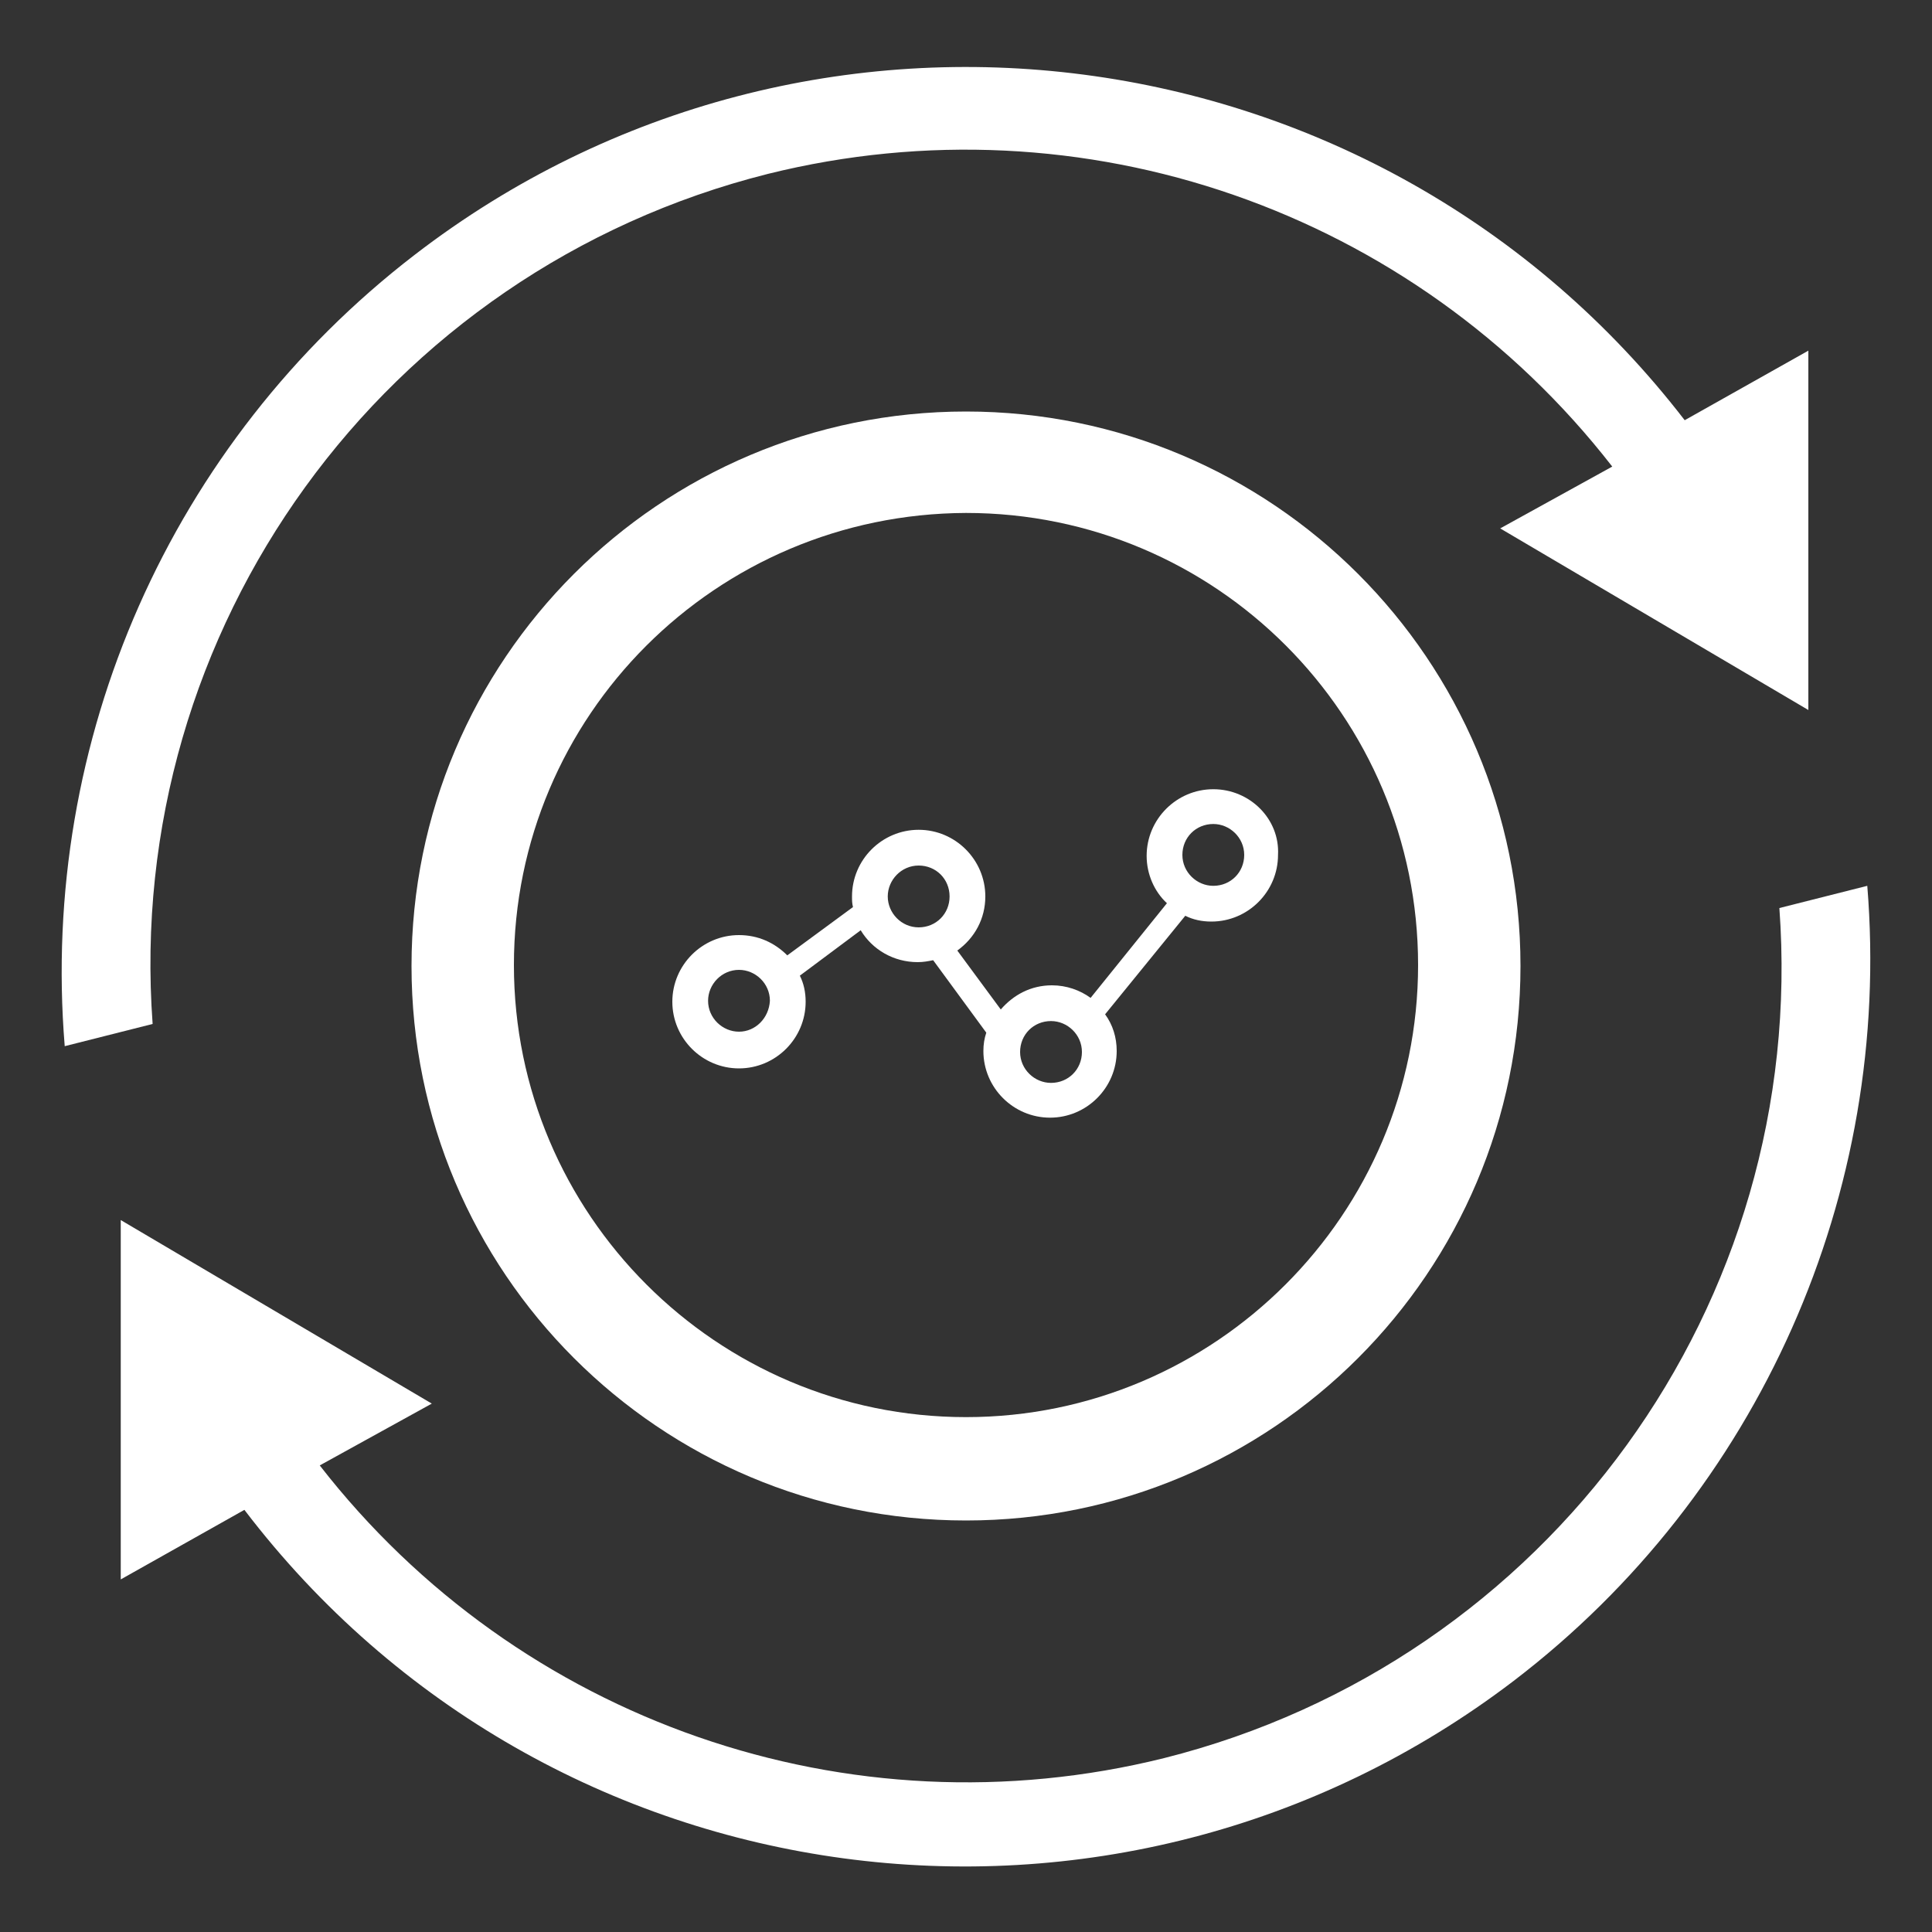
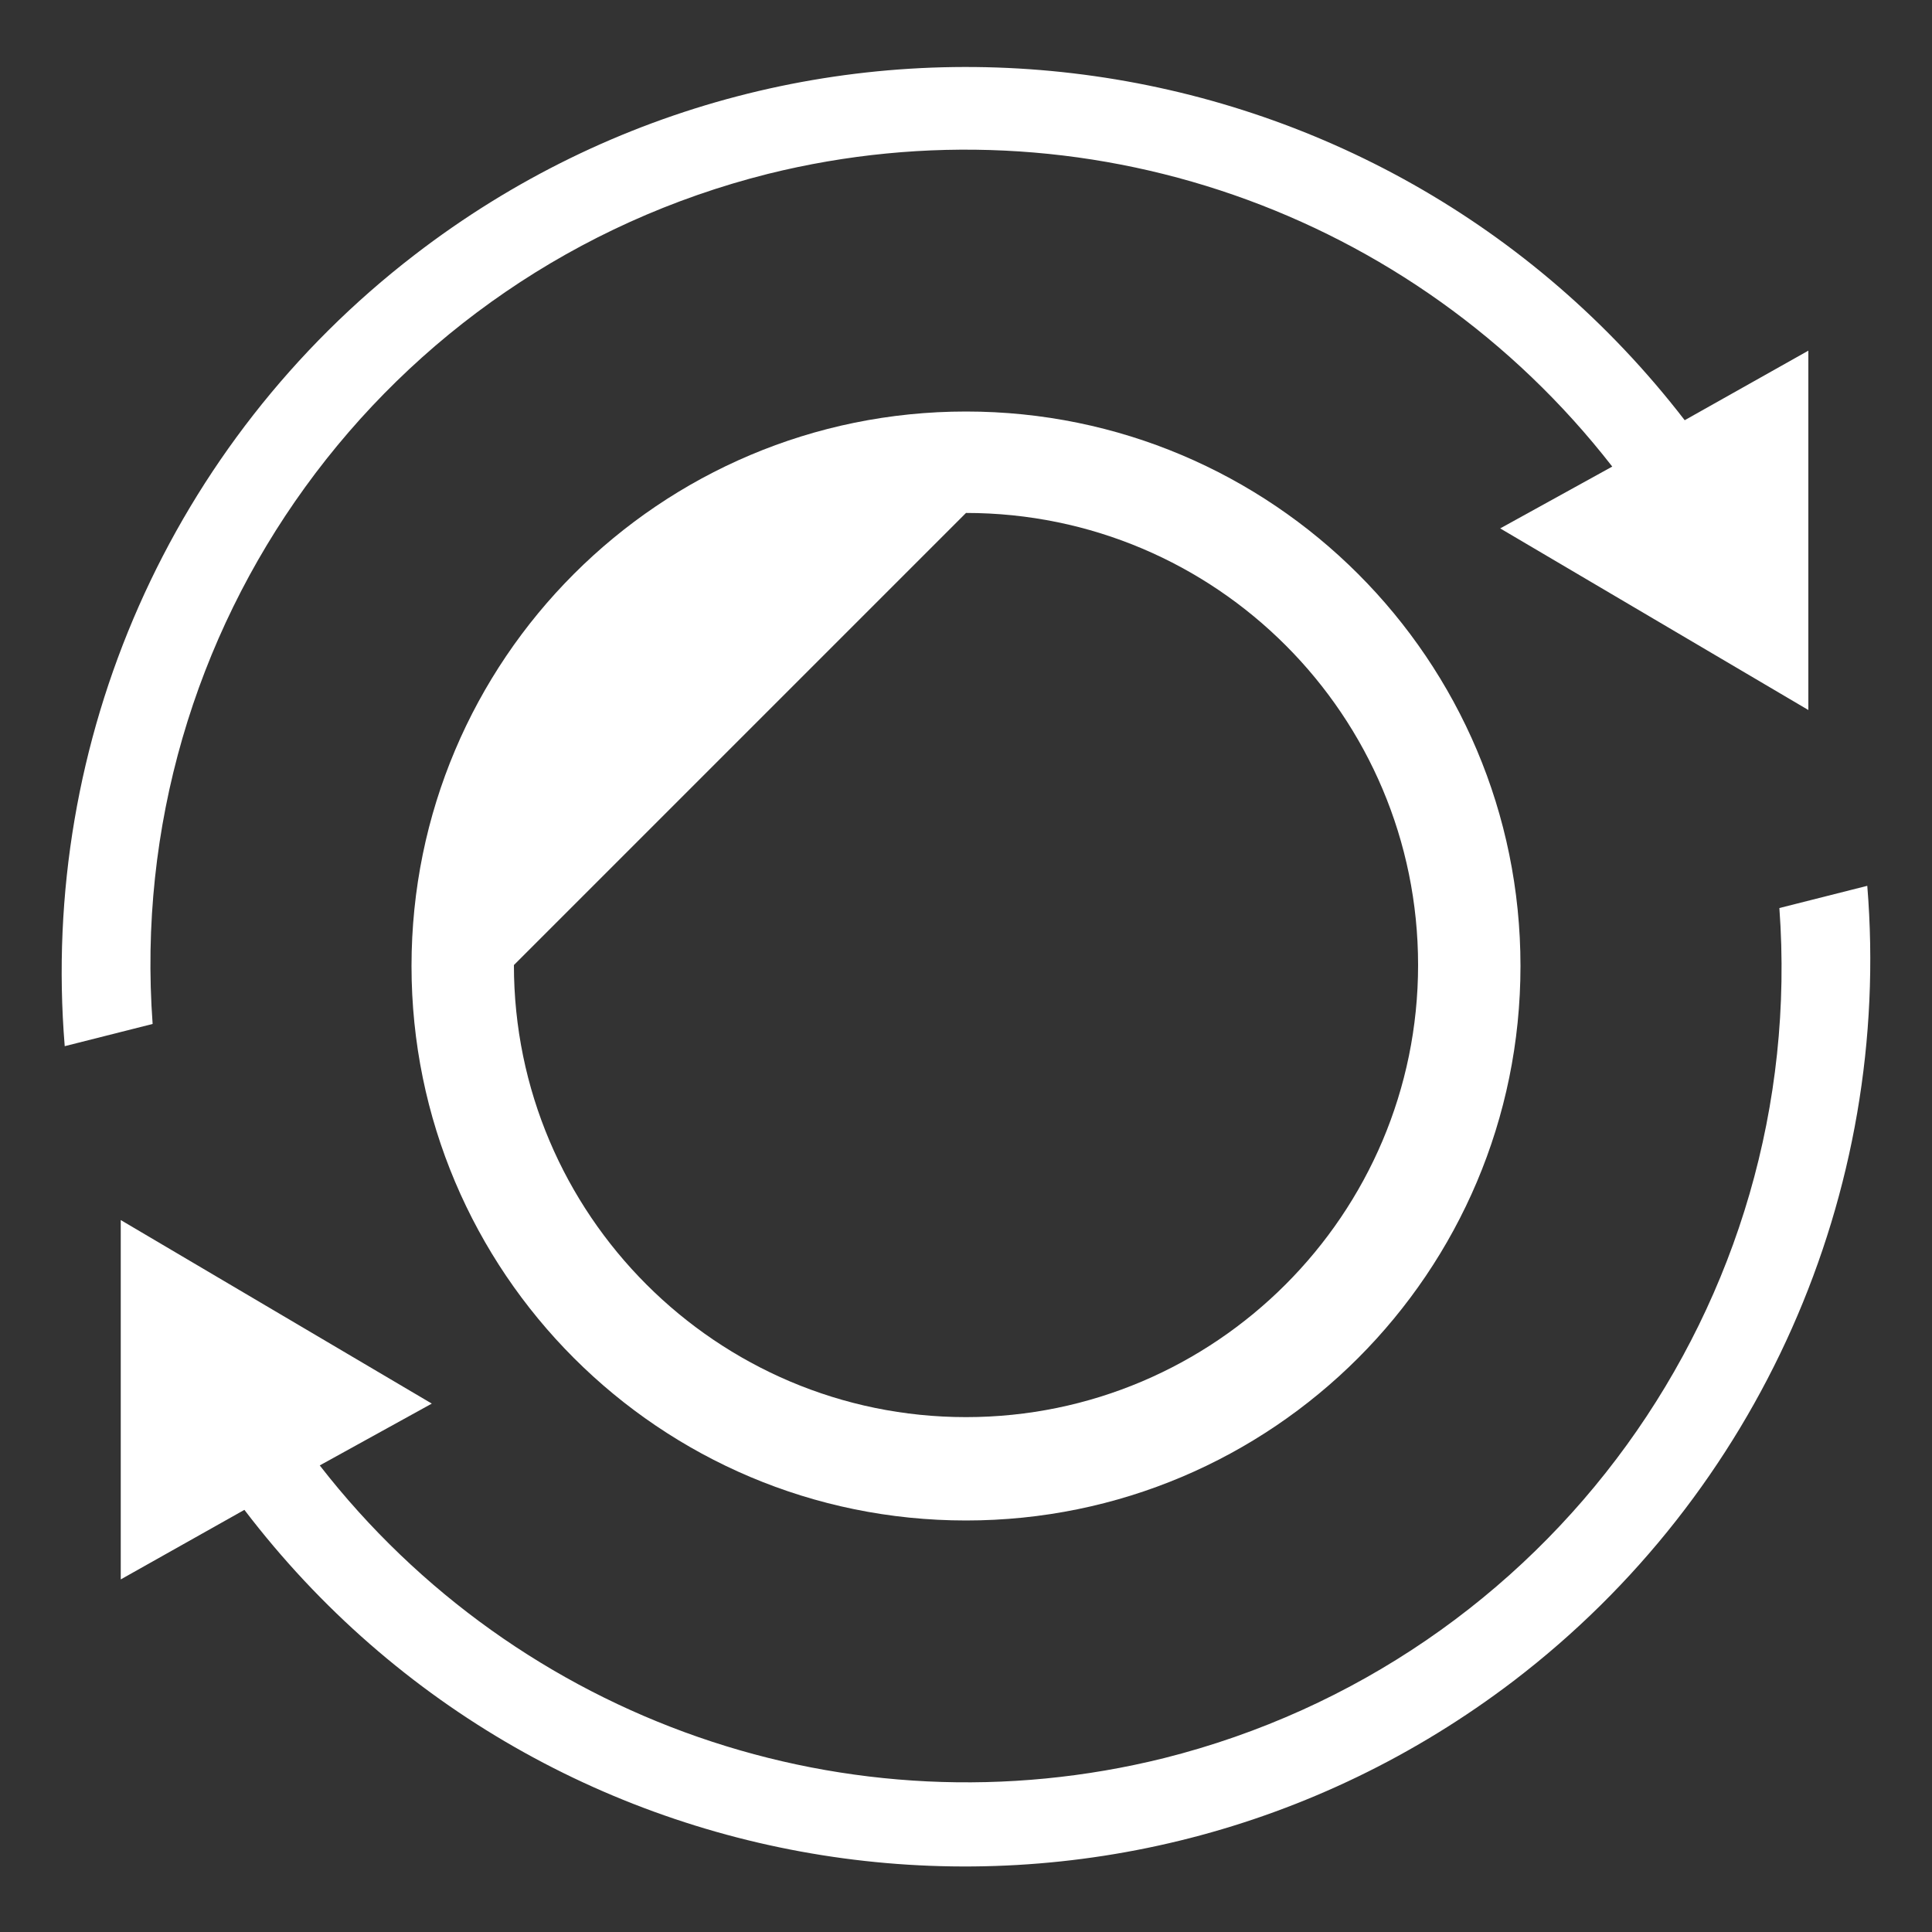
<svg xmlns="http://www.w3.org/2000/svg" t="1702565337400" class="icon" viewBox="0 0 1024 1024" version="1.1" p-id="16138" width="200" height="200">
  <rect x="0" y="0" width="1024" height="1024" fill="#333333" stroke="none" />
-   <path d="M512 805.888c162.304 0 293.888-131.584 293.888-293.888s-131.584-293.888-293.888-293.888-293.888 131.584-293.888 293.888 131.584 293.888 293.888 293.888z m0-534.016c132.608 0 239.616 107.52 239.616 239.616s-107.52 239.616-239.616 239.616-239.616-107.52-239.616-239.616c0-132.096 107.008-239.104 239.616-239.616z" p-id="16139" fill="#ffffff" />
+   <path d="M512 805.888c162.304 0 293.888-131.584 293.888-293.888s-131.584-293.888-293.888-293.888-293.888 131.584-293.888 293.888 131.584 293.888 293.888 293.888z m0-534.016c132.608 0 239.616 107.52 239.616 239.616s-107.52 239.616-239.616 239.616-239.616-107.52-239.616-239.616z" p-id="16139" fill="#ffffff" />
  <path d="M407.04 92.16c166.912-41.472 342.016 19.456 447.488 155.136l-59.392 32.768 163.328 96.256v-190.464l-65.536 36.864c-161.792-209.92-463.36-249.344-673.28-87.552-129.024 99.328-198.656 257.024-185.344 419.328l46.592-11.776c-15.36-209.408 122.368-399.36 326.144-450.56z m209.92 839.68c-166.912 41.472-342.016-19.456-447.488-155.136l59.392-32.768-164.864-97.28v190.464l65.536-36.864c160.768 210.944 461.824 251.392 672.768 90.624 130.048-99.328 200.704-258.56 187.392-421.376l-46.592 11.776c15.36 209.408-122.368 399.36-326.144 450.56z" p-id="16140" fill="#ffffff" />
-   <path d="M643.072 418.304c-19.456 0-35.328 15.872-35.328 35.328 0 9.728 4.096 18.944 10.752 25.088l-40.448 50.176c-5.632-4.096-12.8-6.656-20.48-6.656-11.264 0-20.48 5.12-27.136 12.8l-23.04-31.232c9.216-6.656 14.848-16.896 14.848-28.672 0-19.456-15.872-35.328-35.328-35.328-19.456 0-35.328 15.872-35.328 35.328 0 2.048 0 3.584 0.512 5.632l-34.816 25.6c-6.656-6.656-15.36-10.752-25.6-10.752-19.456 0-35.328 15.872-35.328 35.328 0 19.456 15.872 35.328 35.328 35.328 19.456 0 35.328-15.872 35.328-35.328 0-5.12-1.024-9.728-3.072-13.824l32.256-24.064c6.144 10.24 17.408 16.896 30.208 16.896 3.072 0 5.632-0.512 8.192-1.024l28.16 38.4c-1.024 3.072-1.536 6.144-1.536 9.728 0 19.456 15.872 35.328 35.328 35.328 19.456 0 35.328-15.872 35.328-35.328 0-7.168-2.048-13.824-6.144-19.456l42.496-52.224c4.096 2.048 8.704 3.072 13.824 3.072 19.456 0 35.328-15.872 35.328-35.328 1.024-18.944-14.848-34.816-34.304-34.816z m-251.392 128.512c-8.704 0-16.384-7.168-16.384-16.384 0-8.704 7.168-16.384 16.384-16.384 8.704 0 16.384 7.168 16.384 16.384-0.512 9.216-7.68 16.384-16.384 16.384z m78.848-71.68c0-8.704 7.168-16.384 16.384-16.384s16.384 7.168 16.384 16.384-7.168 16.384-16.384 16.384-16.384-7.68-16.384-16.384z m86.528 98.816c-8.704 0-16.384-7.168-16.384-16.384s7.168-16.384 16.384-16.384c8.704 0 16.384 7.168 16.384 16.384s-7.168 16.384-16.384 16.384z m86.016-104.448c-8.704 0-16.384-7.168-16.384-16.384s7.168-16.384 16.384-16.384c8.704 0 16.384 7.168 16.384 16.384 0 9.216-7.168 16.384-16.384 16.384z" p-id="16141" fill="#ffffff" />
</svg>